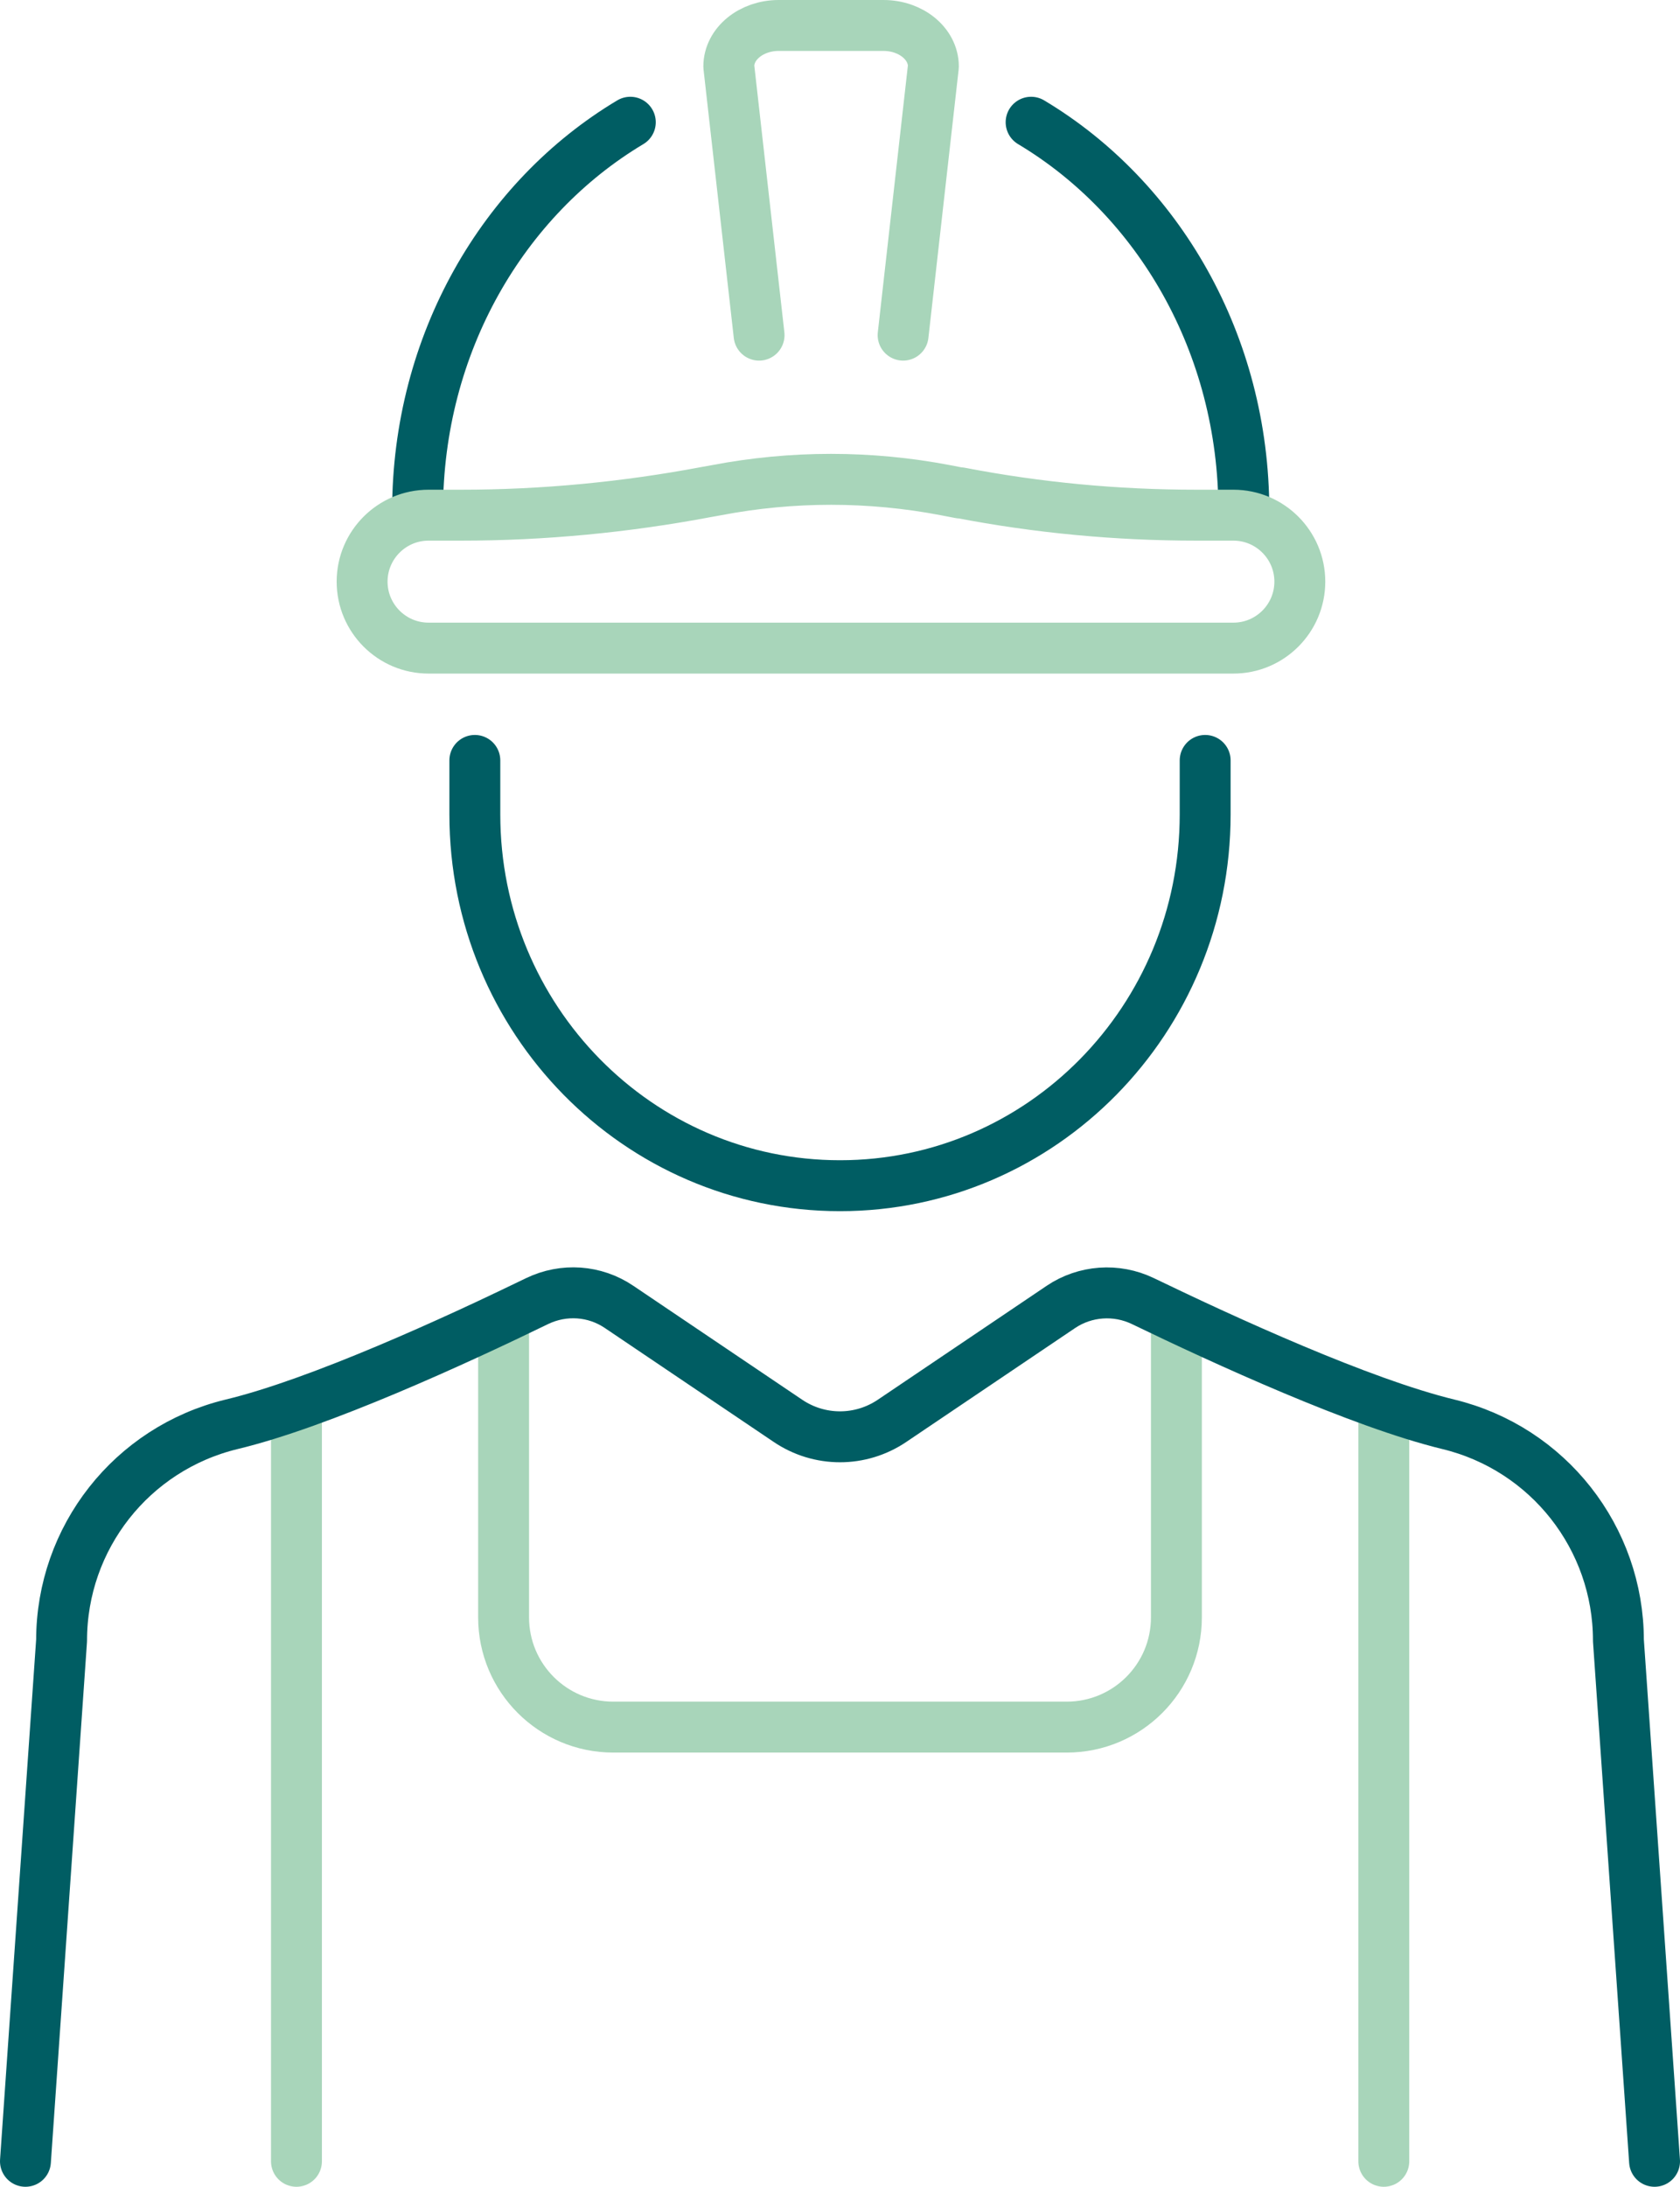
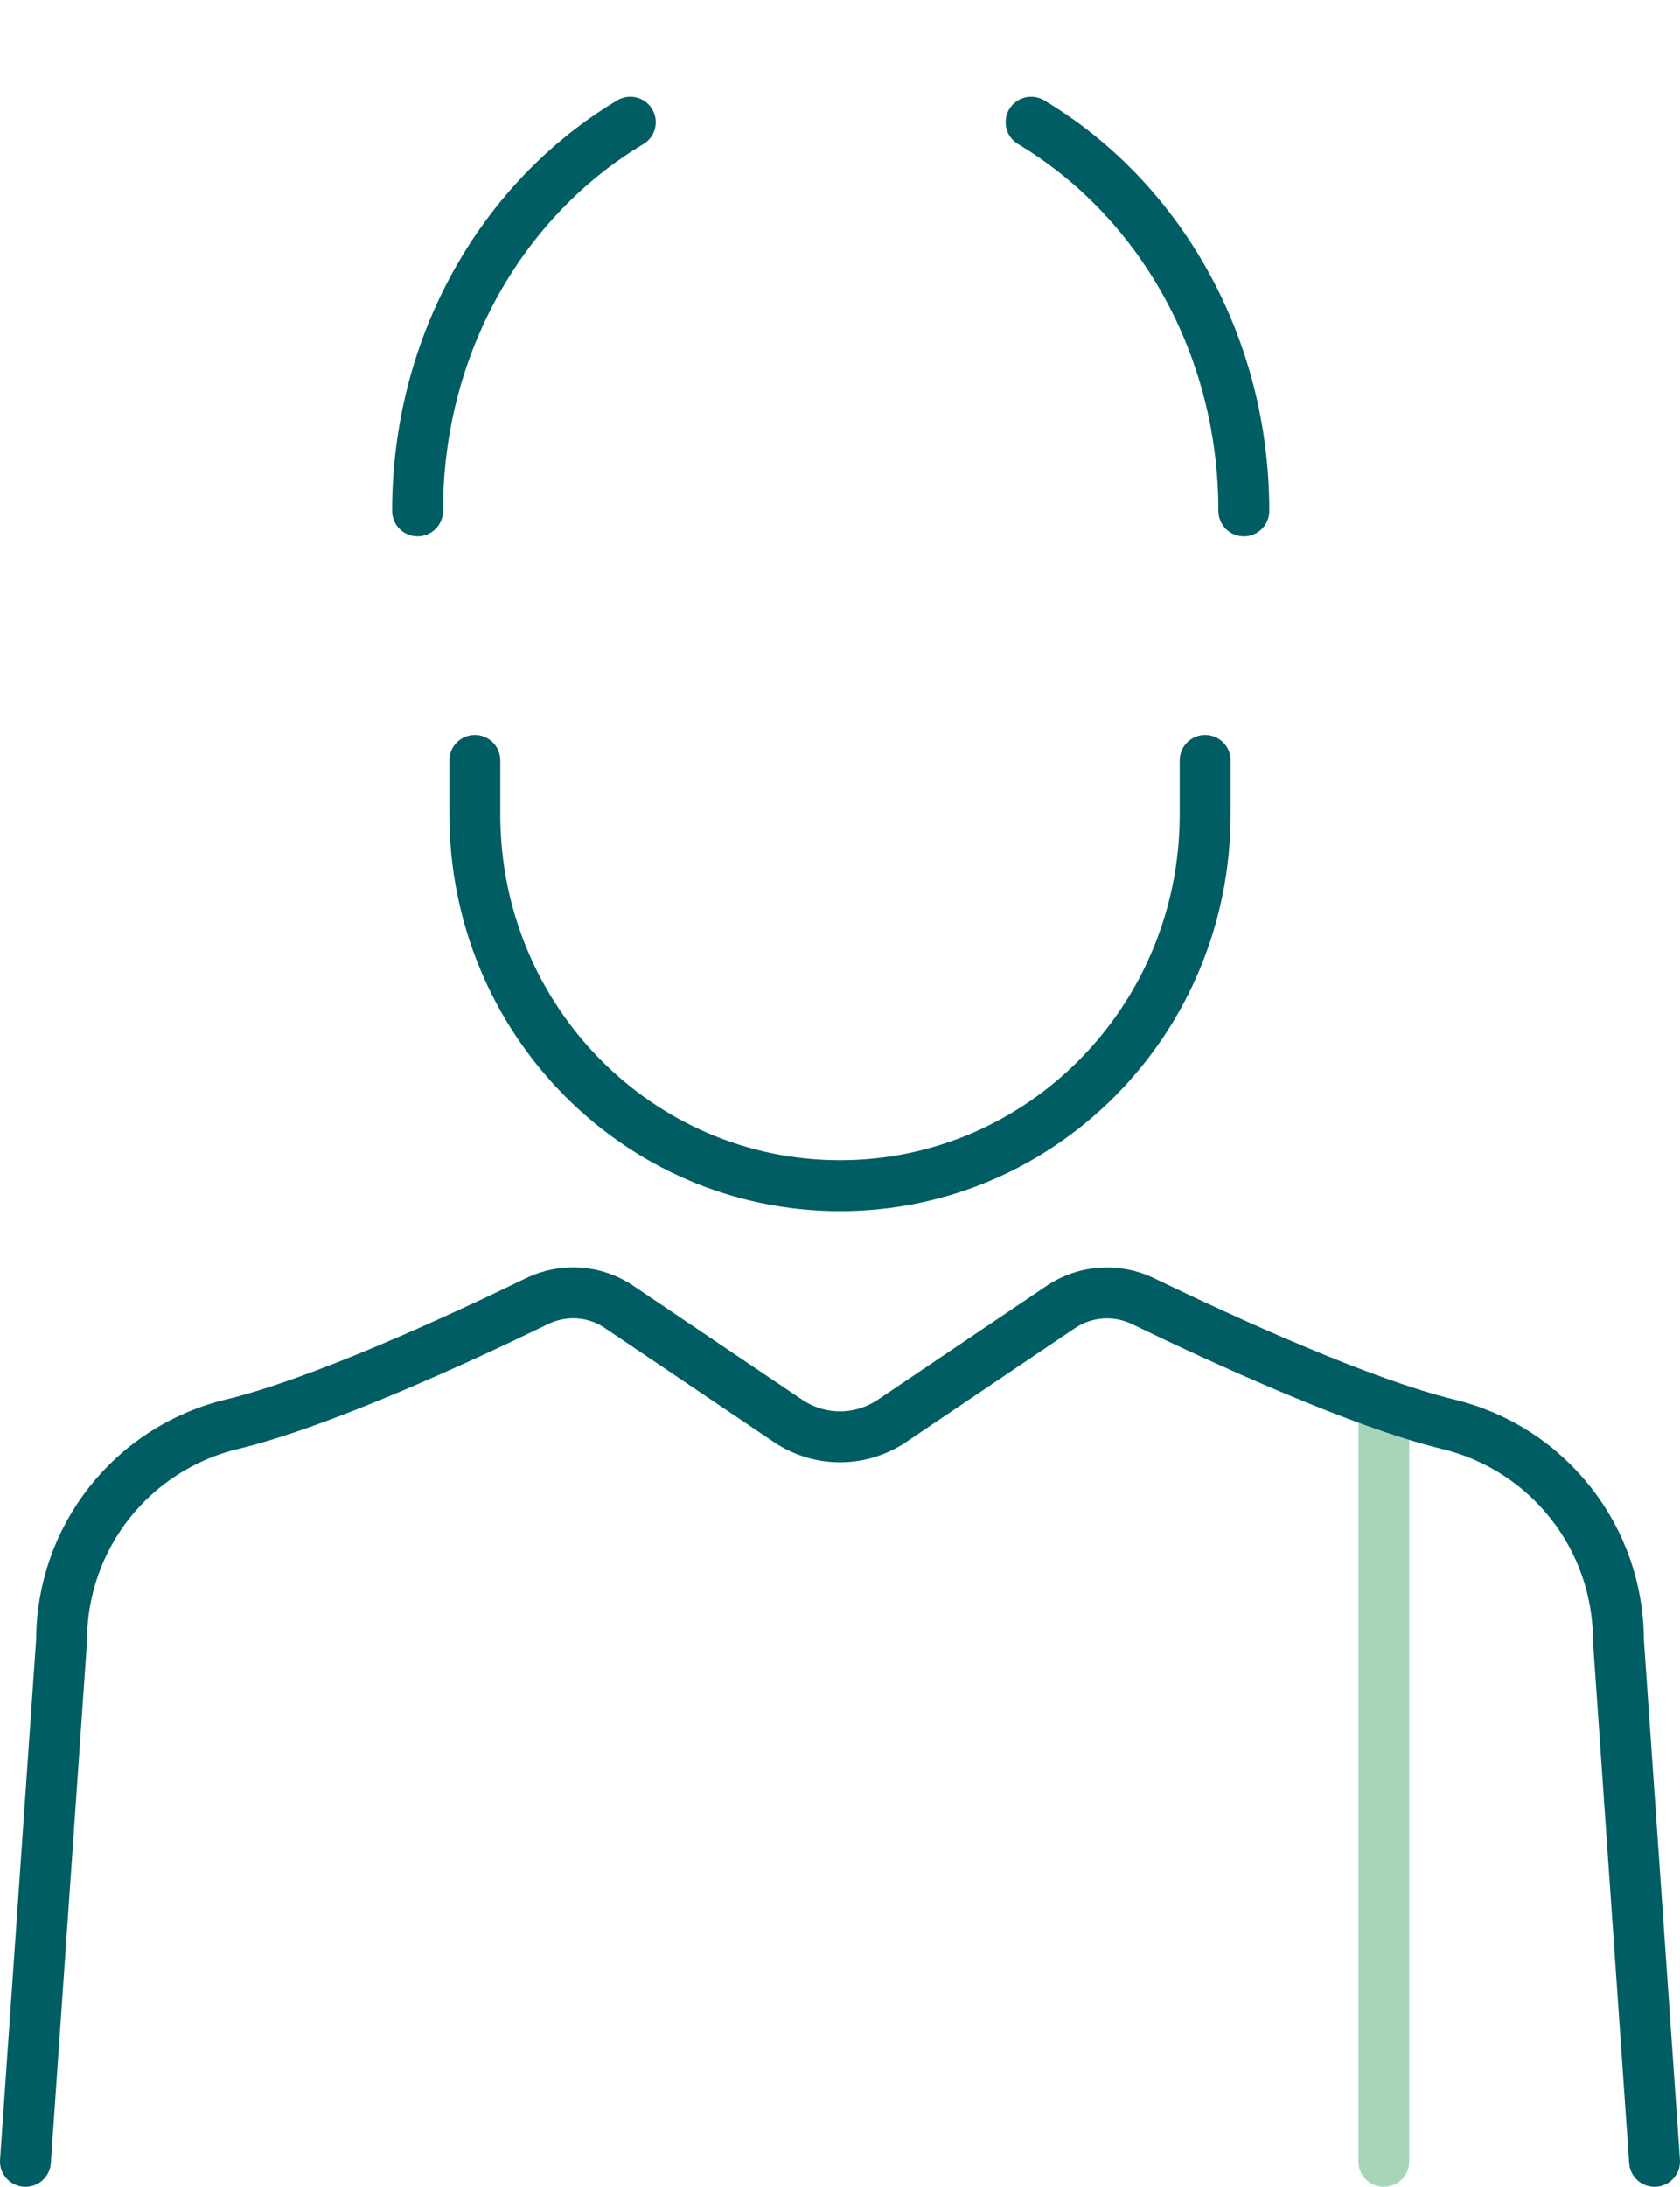
<svg xmlns="http://www.w3.org/2000/svg" id="Layer_1" viewBox="0 0 66.02 85.87">
  <defs>
    <style>.cls-1{stroke:#005d63;}.cls-1,.cls-2{fill:none;stroke-linecap:round;stroke-linejoin:round;stroke-width:2px;}.cls-2{stroke:#a8d5ba;}</style>
  </defs>
  <path class="cls-1" d="m47.36,29.86v2.12c0,8.05-6.42,14.58-14.35,14.58s-14.35-6.53-14.35-14.58v-2.12" />
-   <path class="cls-2" d="m29.83,13.16l-1.19-10.55c0-.89.88-1.61,1.96-1.61h4.12c1.08,0,1.96.72,1.96,1.61l-1.19,10.55" />
  <path class="cls-1" d="m40.52,4.8c4.99,2.98,8.36,8.69,8.36,15.26" />
  <path class="cls-1" d="m24.77,4.8c-4.99,2.98-8.36,8.69-8.36,15.26" />
-   <path class="cls-2" d="m37.73,19.35c3.06.59,6.16.88,9.28.88h1.46c1.44,0,2.61,1.17,2.61,2.61h0c0,1.44-1.17,2.61-2.61,2.61h-31.63c-1.44,0-2.61-1.17-2.61-2.61h0c0-1.44,1.17-2.61,2.61-2.61h1.28c3.23,0,6.46-.31,9.64-.91l.39-.07c2.98-.57,6.03-.57,9.01,0l.57.11h0Z" />
  <line class="cls-2" x1="54.38" y1="55.16" x2="54.38" y2="84.87" />
-   <path class="cls-2" d="m19.79,51.72v11.79c0,2.38,1.93,4.31,4.31,4.31h17.82c2.38,0,4.31-1.93,4.31-4.31v-11.79" />
-   <line class="cls-2" x1="11.65" y1="84.87" x2="11.65" y2="55.16" />
  <path class="cls-1" d="m65.02,84.87l-1.42-20.45c0-4.03-2.76-7.54-6.68-8.49h0c-3.46-.84-8.82-3.3-12.01-4.84-1.04-.5-2.27-.41-3.22.23l-6.63,4.47c-1.24.84-2.86.84-4.1,0l-6.63-4.47c-.96-.65-2.18-.73-3.22-.23-3.19,1.55-8.55,4.01-12.01,4.84h0c-3.92.95-6.68,4.45-6.68,8.49l-1.42,20.45" />
</svg>